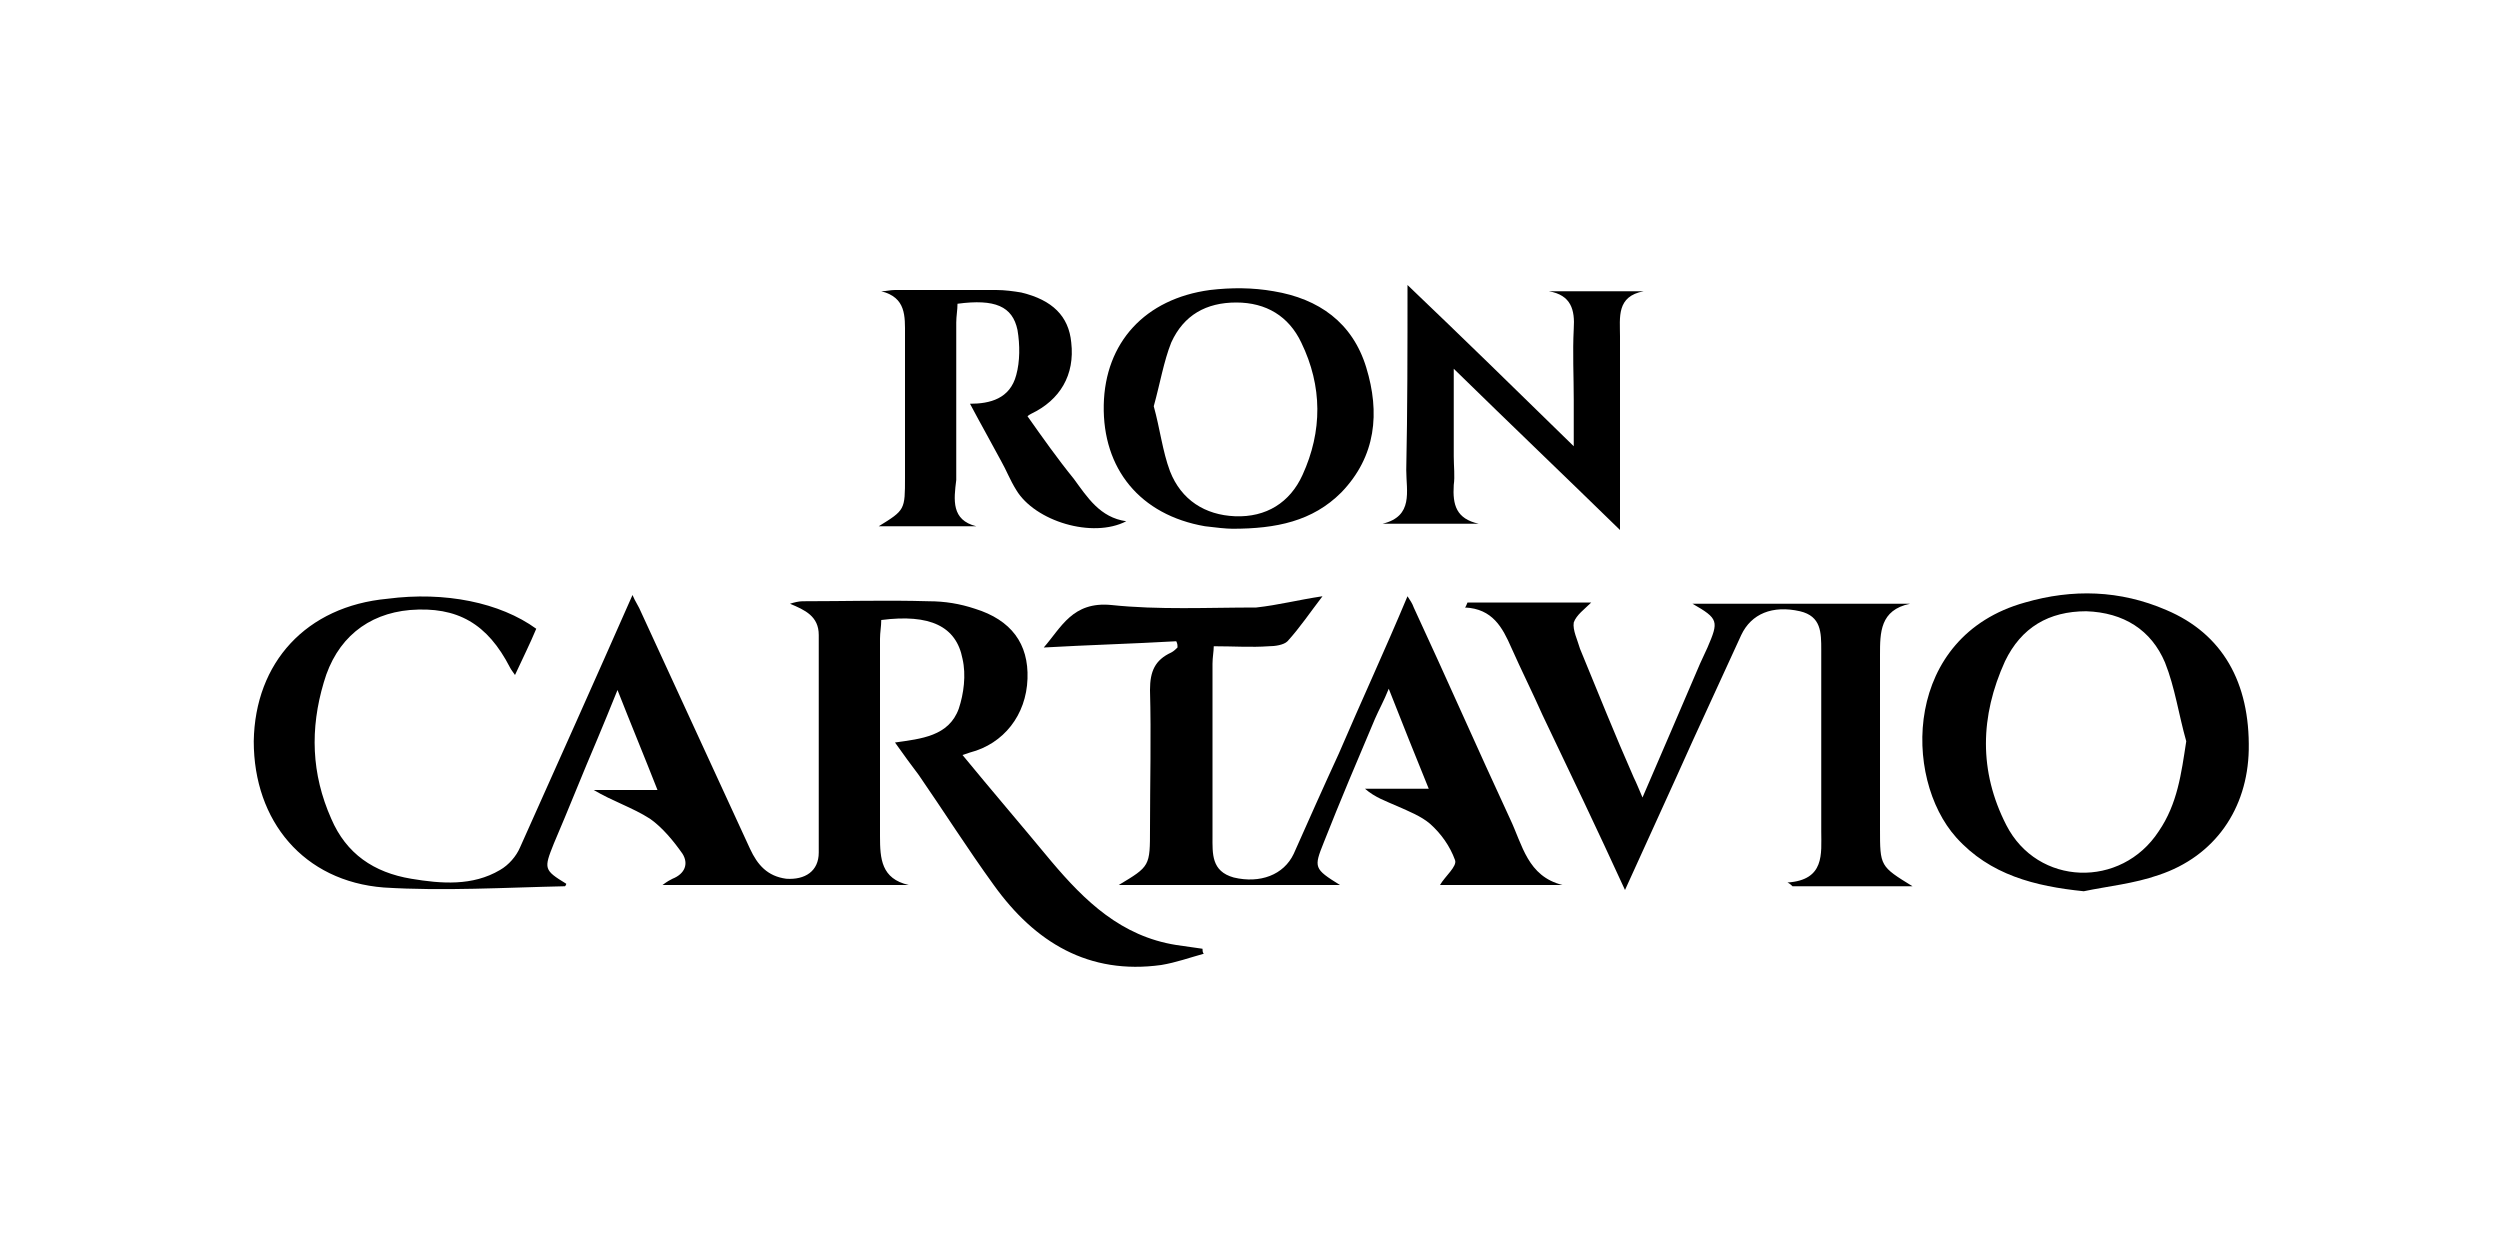
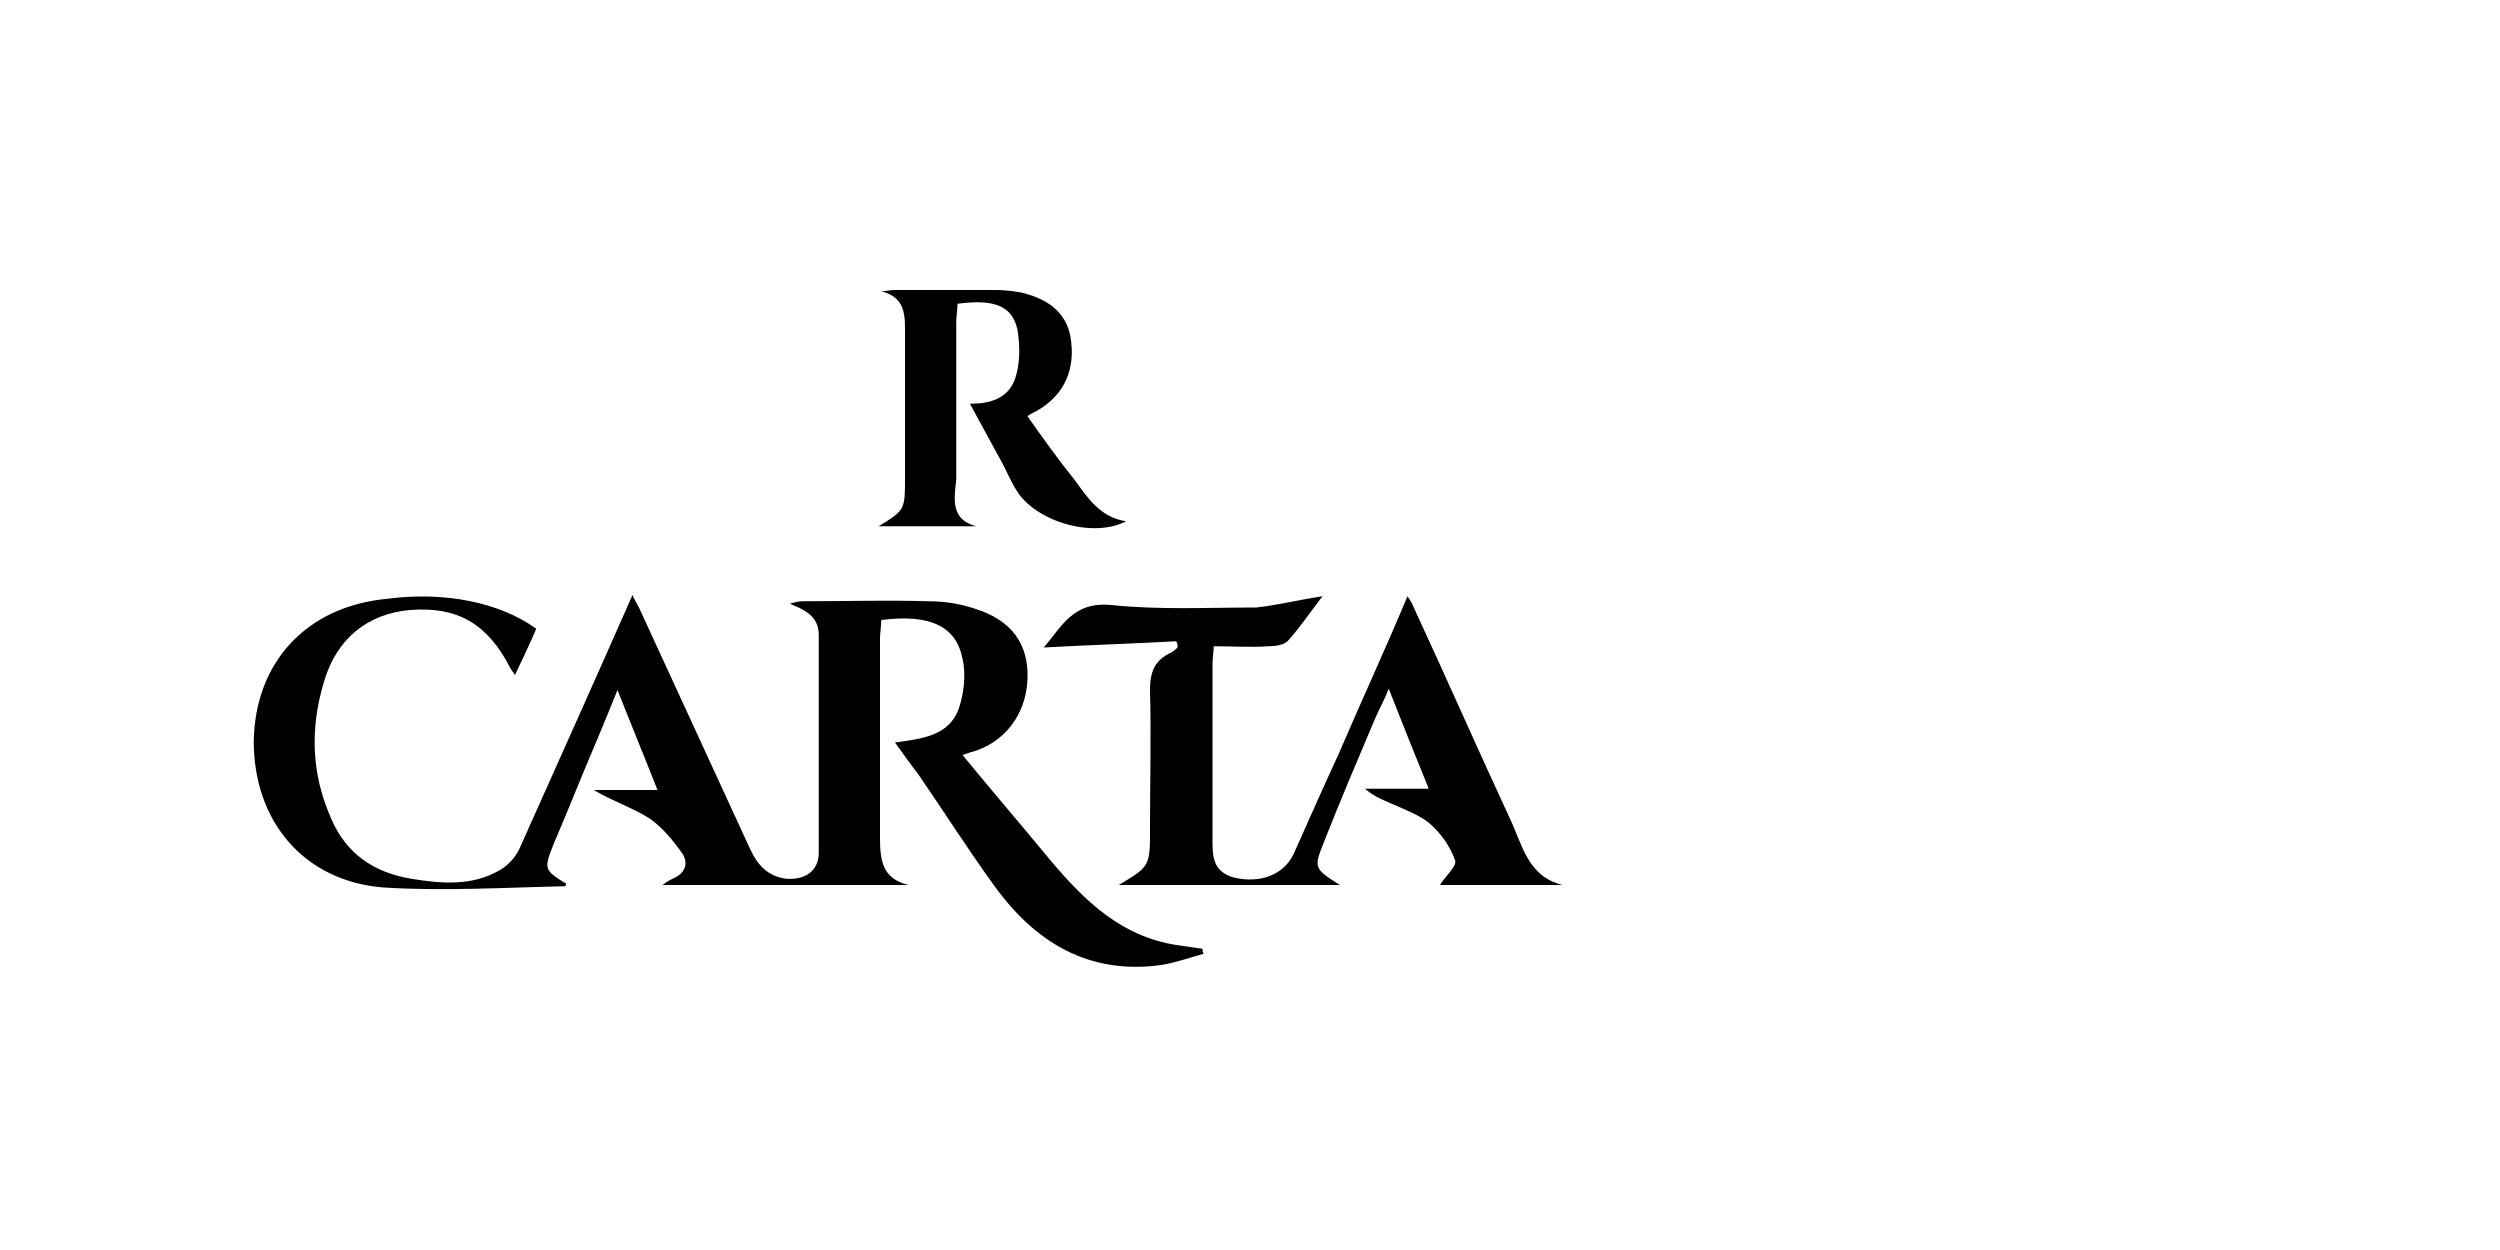
<svg xmlns="http://www.w3.org/2000/svg" id="Capa_1" x="0px" y="0px" viewBox="0 0 200 100" style="enable-background:new 0 0 200 100;" xml:space="preserve">
  <g>
    <path d="M42.9,50.3c-0.5,1.2-1.1,2.4-1.7,3.7c-0.2-0.3-0.3-0.4-0.4-0.6c-1.8-3.5-4.2-4.9-8-4.6c-3.4,0.3-5.9,2.3-6.9,5.8  c-1.1,3.7-1,7.3,0.6,10.9c1.2,2.8,3.4,4.3,6.4,4.8c2.4,0.4,4.9,0.6,7.1-0.7c0.7-0.4,1.3-1.1,1.6-1.8c3-6.7,6-13.4,9-20.2  c0.2,0.5,0.5,0.9,0.7,1.4c2.9,6.3,5.8,12.6,8.7,18.9c0.6,1.3,1.4,2.2,2.9,2.4c1.5,0.1,2.6-0.6,2.6-2.1c0-5.8,0-11.6,0-17.4  c0-1.5-1.1-2-2.3-2.5c0.3-0.1,0.7-0.2,1-0.2c3.4,0,6.7-0.1,10.1,0c1.3,0,2.5,0.2,3.7,0.6c2.9,0.9,4.3,2.8,4.2,5.6  c-0.1,2.9-1.9,5.2-4.6,5.9c-0.3,0.1-0.6,0.2-0.6,0.2c2.3,2.8,4.7,5.6,7.1,8.5c2.7,3.2,5.6,6,10,6.7c0.7,0.1,1.4,0.2,2.1,0.3  c0,0.1,0,0.3,0.1,0.4c-1.1,0.3-2.2,0.7-3.4,0.9c-5.8,0.8-10.1-1.8-13.4-6.4c-2.1-2.9-4-5.9-6-8.8c-0.6-0.8-1.2-1.6-1.9-2.6  c2.1-0.3,4.3-0.5,5.1-2.7c0.4-1.2,0.6-2.7,0.3-4c-0.5-2.6-2.6-3.6-6.5-3.1c0,0.5-0.1,1-0.1,1.5c0,5.3,0,10.6,0,15.8  c0,1.8,0.1,3.4,2.3,3.9c-6.5,0-12.9,0-19.7,0c0.4-0.3,0.6-0.4,0.8-0.5c1-0.4,1.3-1.2,0.8-2c-0.7-1-1.6-2.1-2.6-2.8  c-1.4-0.9-3-1.4-4.5-2.3c1.6,0,3.2,0,5.1,0c-1.1-2.8-2.1-5.2-3.2-8c-0.6,1.5-1.1,2.7-1.6,3.9c-1.2,2.8-2.3,5.6-3.5,8.4  c-0.8,2-0.8,2.1,1,3.2c0,0.1-0.1,0.2-0.1,0.2c-4.8,0.1-9.7,0.4-14.5,0.1c-6.4-0.5-10.4-5.3-10.4-11.7c0.1-6.3,4.2-10.8,10.7-11.4  C35.6,47.3,40,48.2,42.9,50.3z" />
    <path d="M105.8,47.7c-1,1.3-1.8,2.5-2.8,3.6c-0.3,0.3-1,0.4-1.5,0.4c-1.4,0.1-2.8,0-4.4,0c0,0.4-0.1,0.9-0.1,1.4  c0,4.6,0,9.2,0,13.8c0,1.4-0.1,2.8,1.7,3.3c2.1,0.5,4-0.2,4.8-1.9c1.2-2.7,2.4-5.4,3.6-8c1.8-4.2,3.7-8.3,5.5-12.6  c0.2,0.3,0.4,0.6,0.5,0.9c2.6,5.6,5.1,11.3,7.7,16.9c1,2.1,1.4,4.6,4.2,5.3c-3.3,0-6.6,0-9.8,0c0.4-0.7,1.4-1.5,1.2-2  c-0.4-1.1-1.1-2.1-2-2.9c-0.7-0.6-1.7-1-2.6-1.4c-0.9-0.4-1.8-0.7-2.6-1.4c1.6,0,3.2,0,5.1,0c-1.1-2.7-2.1-5.2-3.2-8  c-0.4,1-0.8,1.7-1.1,2.4c-1.4,3.3-2.8,6.6-4.1,9.9c-0.8,2-0.8,2.1,1.3,3.4c-6,0-11.8,0-17.7,0c2.5-1.5,2.5-1.5,2.5-4.5  c0-3.7,0.1-7.4,0-11.1c0-1.5,0.4-2.4,1.7-3c0.2-0.1,0.4-0.3,0.5-0.4c0-0.2,0-0.3-0.1-0.5c-3.5,0.2-7.1,0.3-10.6,0.5  c1.4-1.6,2.3-3.7,5.4-3.4c3.8,0.4,7.7,0.2,11.6,0.2C102.3,48.4,103.8,48,105.8,47.7z" />
-     <path d="M130,71.2c-2.2-4.8-4.4-9.4-6.6-14c-0.8-1.8-1.7-3.6-2.5-5.4c-0.7-1.6-1.5-3.1-3.7-3.2c0.1-0.1,0.1-0.2,0.2-0.4  c3.3,0,6.6,0,9.9,0c-0.5,0.5-1.2,1-1.4,1.6c-0.1,0.6,0.3,1.4,0.5,2.1c1.4,3.4,2.8,6.9,4.3,10.3c0.2,0.4,0.4,0.9,0.7,1.6  c1.6-3.7,3.1-7.2,4.6-10.7c0.2-0.4,0.4-0.9,0.6-1.3c0.9-2.1,0.9-2.3-1.2-3.5c6,0,11.7,0,17.4,0c-2.4,0.5-2.4,2.3-2.4,4.1  c0,4.6,0,9.3,0,13.9c0,3,0,3,2.6,4.6c-3.4,0-6.5,0-9.6,0c-0.1-0.1-0.2-0.2-0.4-0.3c3-0.2,2.7-2.3,2.7-4.1c0-4.8,0-9.7,0-14.5  c0-1.4,0-2.7-1.7-3.1c-2.2-0.5-3.9,0.2-4.7,1.9c-1.3,2.8-2.6,5.7-3.9,8.5C133.7,63.1,131.9,67,130,71.2z" />
-     <path d="M166.7,71.3c-3.9-0.4-7.5-1.3-10.2-4.3c-4.3-4.8-4.2-16.1,5.5-18.8c3.8-1.1,7.6-1,11.3,0.6c4.5,1.9,6.7,5.8,6.6,11.2  c-0.1,4.7-2.7,8.5-7.2,10C170.7,70.7,168.6,70.9,166.7,71.3z M174.9,59.3c-0.6-2.1-0.9-4.3-1.7-6.3c-1.1-2.6-3.3-4-6.3-4.1  c-3,0-5.2,1.3-6.5,4c-2,4.4-2.1,8.8,0.1,13.1c2.5,4.9,9.2,5.1,12.2,0.5C174.2,64.3,174.5,61.9,174.9,59.3z" />
-     <path d="M112.6,22.8c4.4,4.2,8.7,8.4,13.3,12.9c0-1.5,0-2.6,0-3.7c0-1.9-0.1-3.8,0-5.7c0.1-1.5-0.2-2.7-2-3c2.5,0,5.1,0,7.6,0  c-2.2,0.4-1.9,2.1-1.9,3.6c0,5.1,0,10.2,0,15.5c-4.3-4.2-8.7-8.4-13.3-12.9c0,2.6,0,4.8,0,7c0,0.8,0.1,1.6,0,2.3  c-0.1,1.6,0.2,2.7,2,3.1c-2.6,0-5.1,0-7.7,0c2.5-0.6,1.9-2.6,1.9-4.3C112.6,32.8,112.6,27.9,112.6,22.8z" />
    <path d="M78.1,42.1c-2.6,0-5.1,0-7.8,0c2.1-1.3,2.1-1.3,2.1-3.9c0-3.8,0-7.6,0-11.4c0-1.5,0.1-3-1.9-3.5c0.4,0,0.7-0.1,1.1-0.1  c2.7,0,5.4,0,8.1,0c0.7,0,1.4,0.1,2,0.2c2.5,0.6,3.8,1.9,4,4c0.3,2.6-0.9,4.6-3.2,5.7c-0.2,0.1-0.3,0.2-0.3,0.2  c1.2,1.7,2.4,3.4,3.7,5c1.1,1.5,2.1,3.1,4.2,3.4c-2.7,1.4-7.3,0-8.8-2.5c-0.5-0.8-0.8-1.6-1.2-2.3c-0.8-1.5-1.6-2.9-2.5-4.6  c1.6,0,3.2-0.4,3.7-2.3c0.3-1.1,0.3-2.4,0.1-3.6c-0.4-1.9-1.8-2.5-4.8-2.1c0,0.5-0.1,1-0.1,1.5c0,4.2,0,8.4,0,12.6  C76.3,40,76.1,41.6,78.1,42.1z" />
-     <path d="M98.6,42.3c-0.5,0-1.4-0.1-2.2-0.2c-5.2-0.9-8.2-4.6-8.1-9.7c0.1-5,3.3-8.5,8.5-9.2c1.7-0.2,3.4-0.2,5.1,0.1  c3.6,0.6,6.3,2.5,7.4,6.1c1.1,3.6,0.8,7.1-2,10C105,41.7,102.1,42.3,98.6,42.3z M92.3,32.5c0.5,1.8,0.7,3.6,1.3,5.2  c0.9,2.3,2.8,3.5,5.2,3.6c2.5,0.1,4.4-1.1,5.4-3.3c1.6-3.5,1.6-7.1-0.1-10.6c-1-2.1-2.8-3.2-5.2-3.2c-2.4,0-4.2,1-5.2,3.2  C93.1,28.9,92.8,30.7,92.3,32.5z" />
  </g>
</svg>